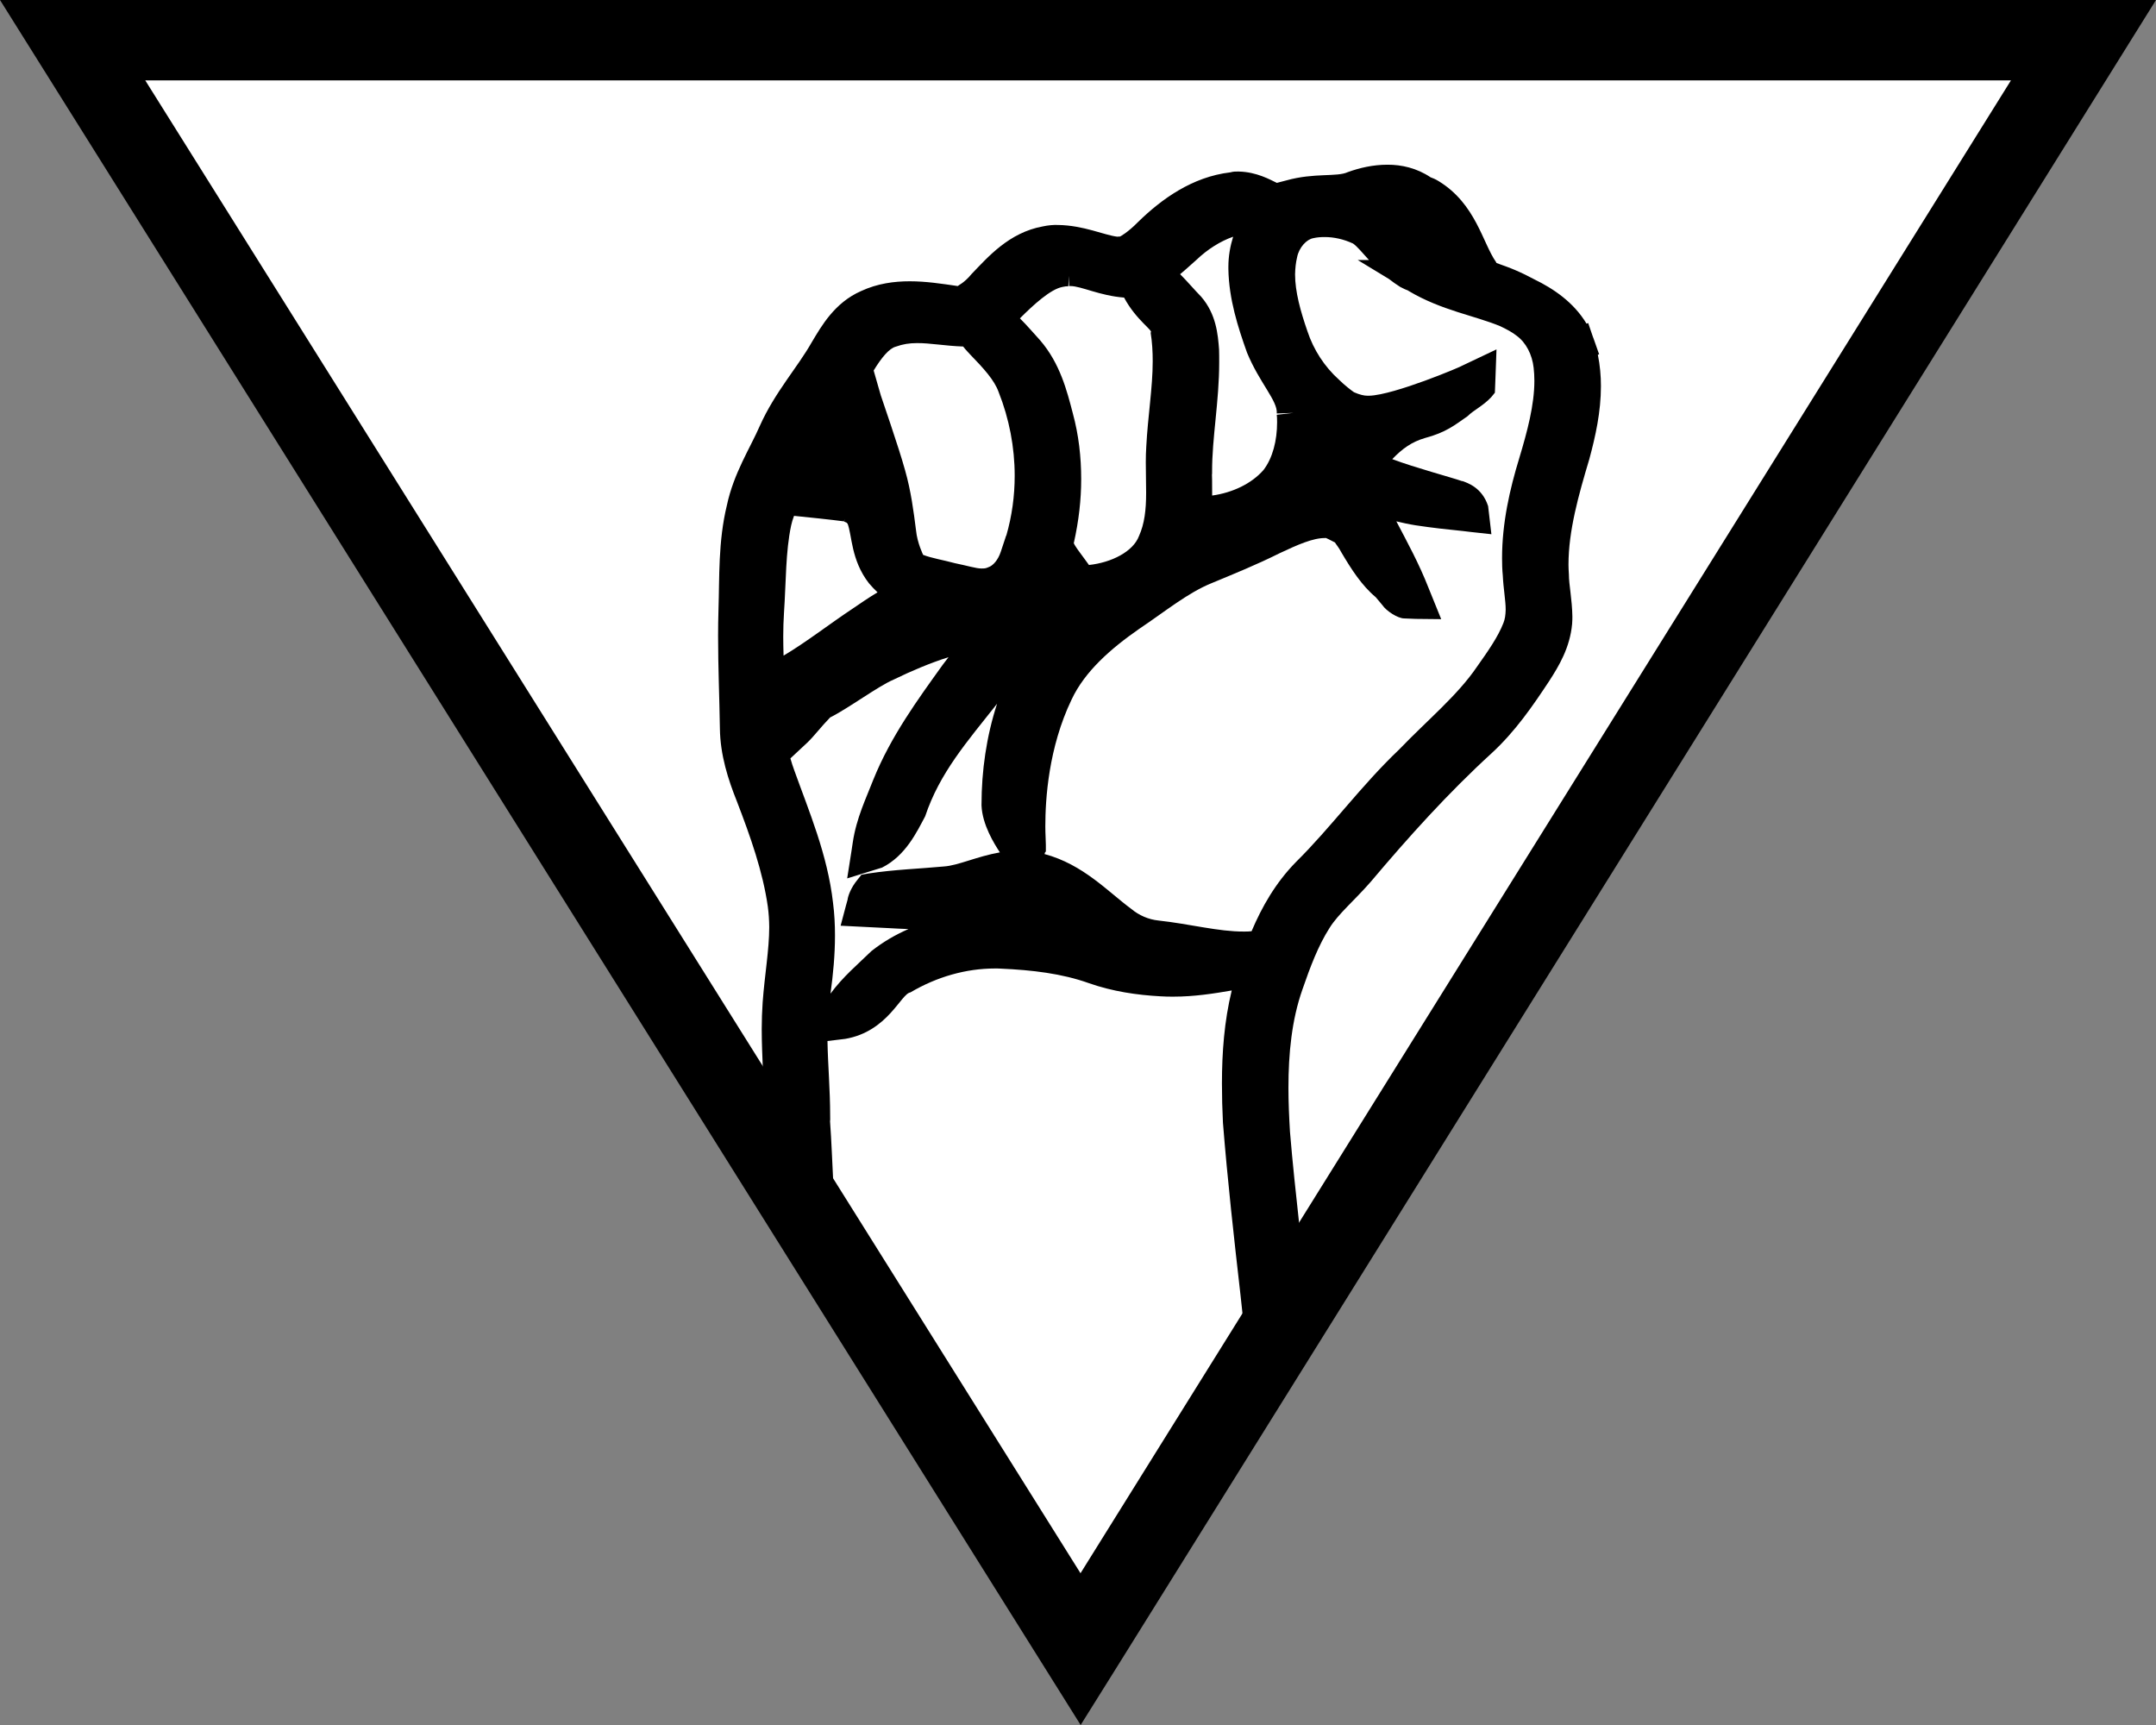
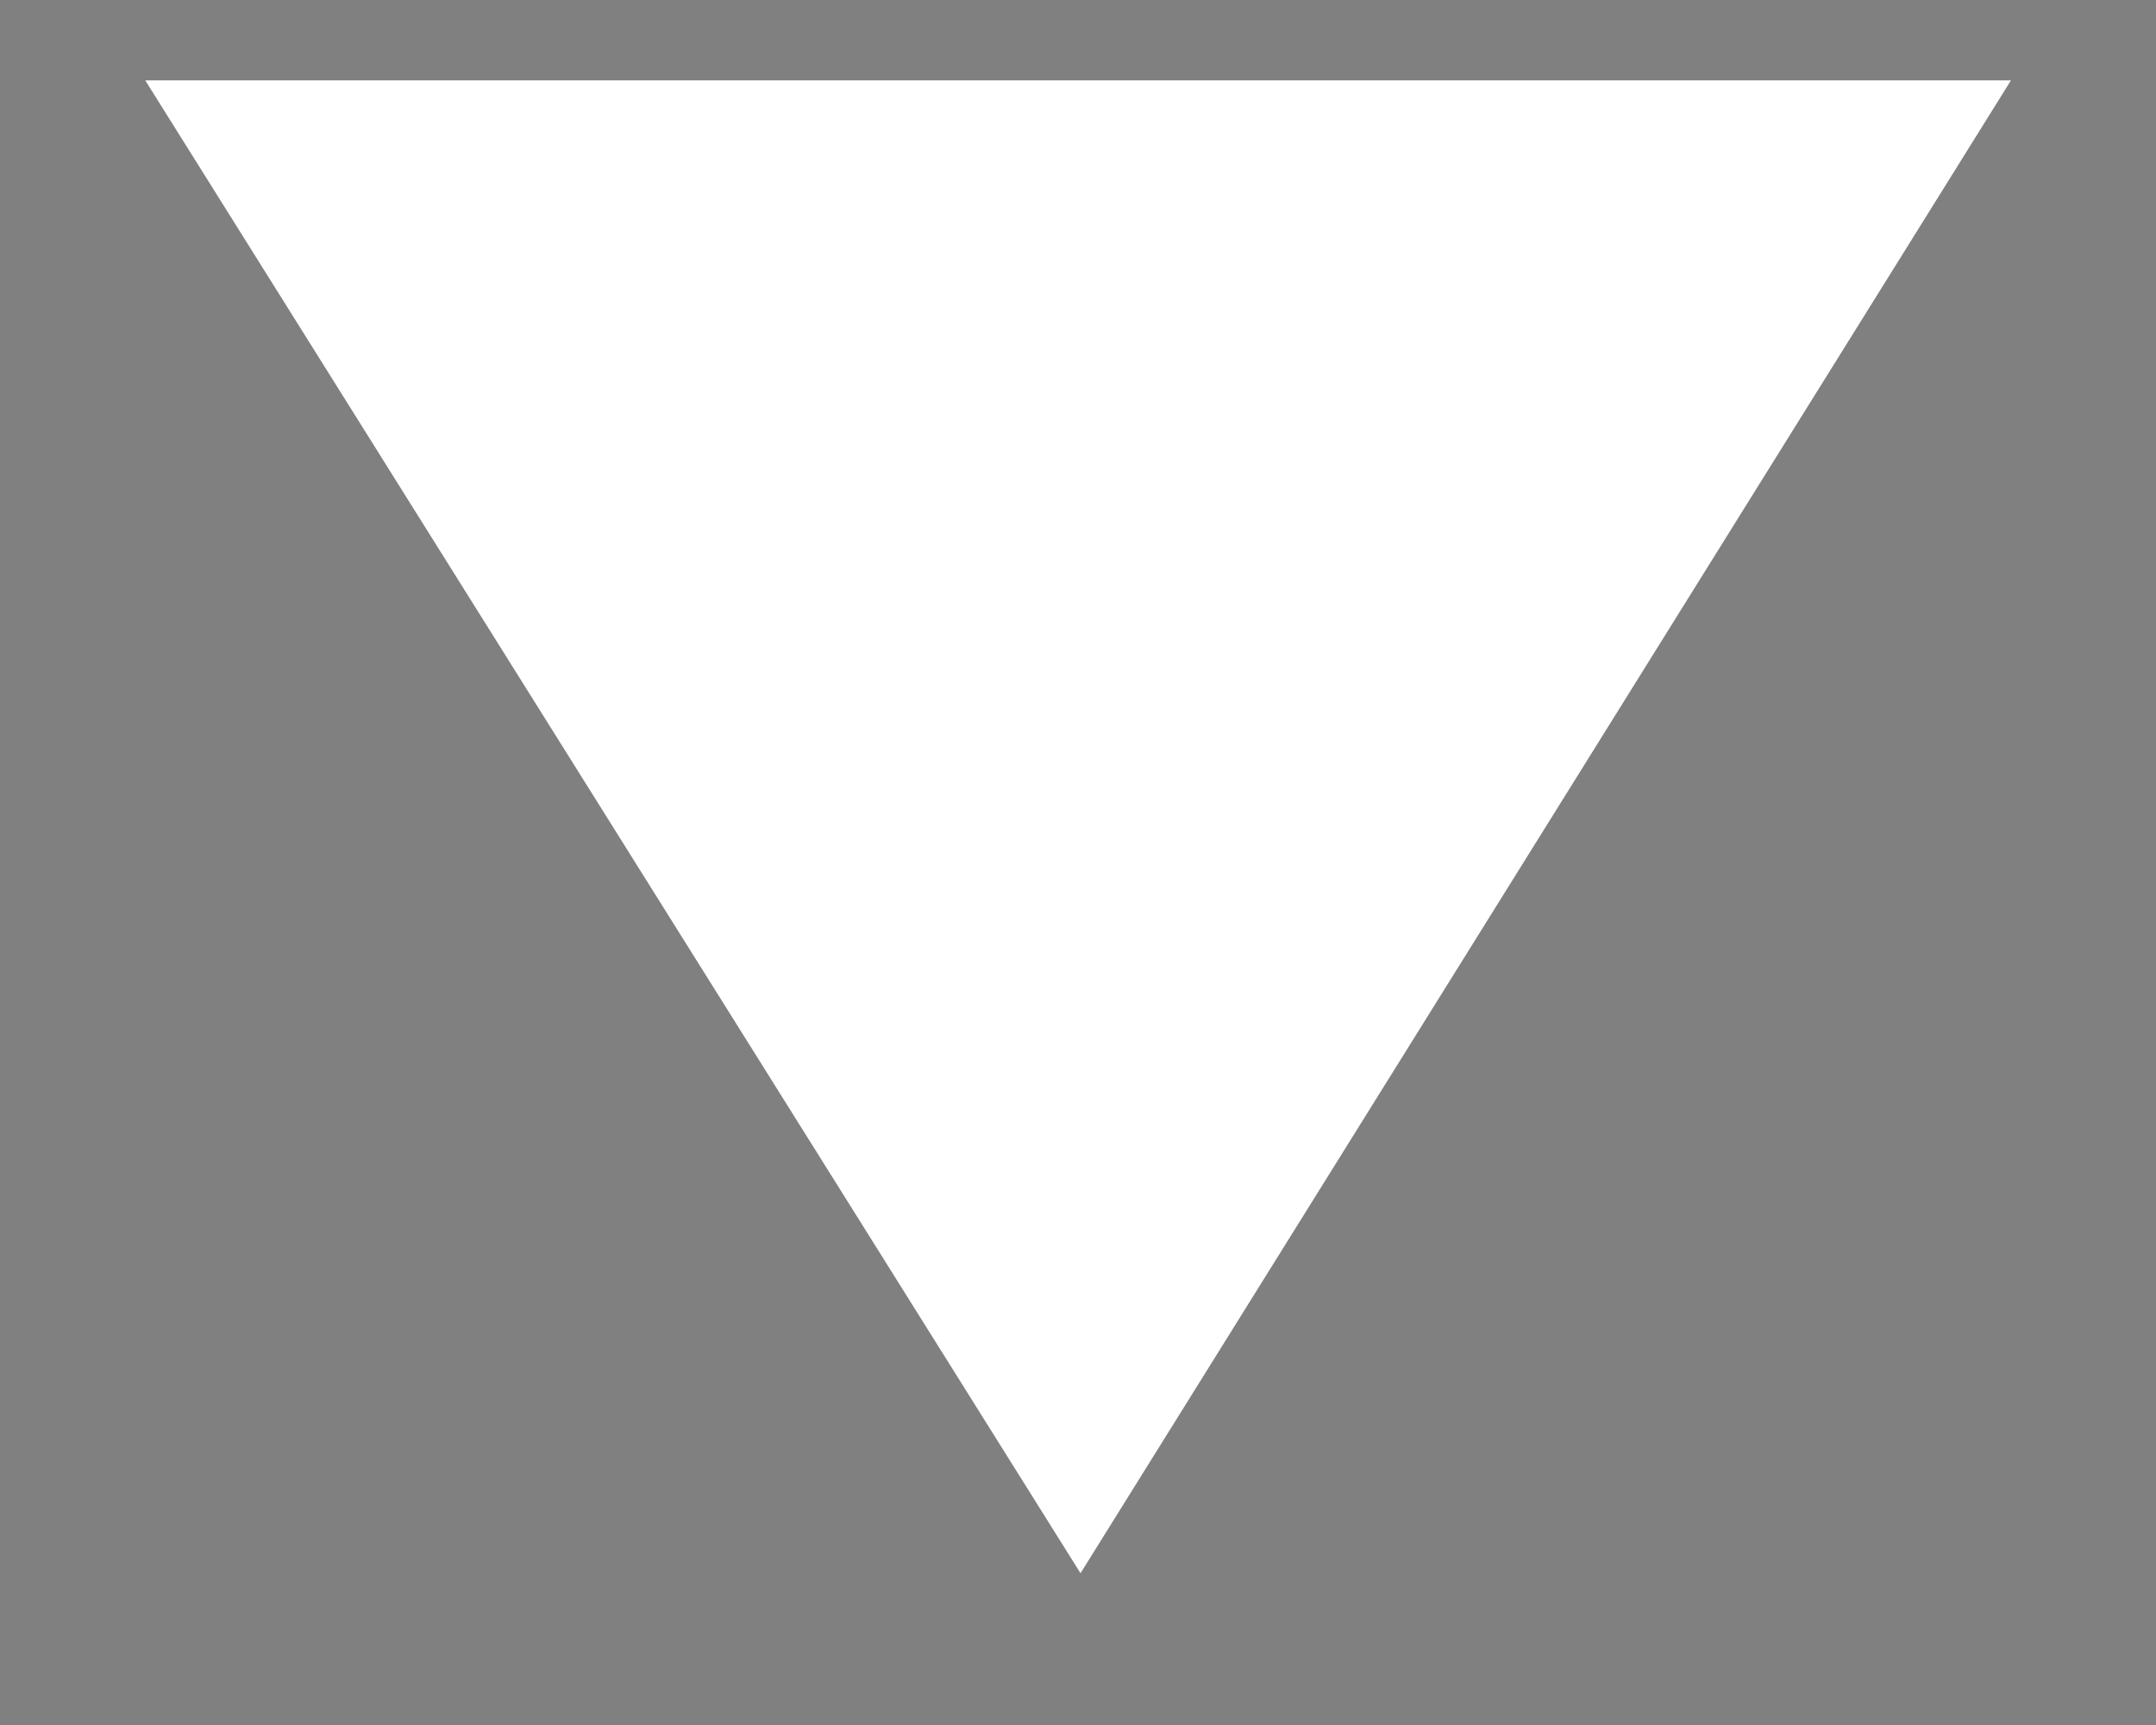
<svg xmlns="http://www.w3.org/2000/svg" version="1.2" baseProfile="tiny" id="Calque_1" x="0px" y="0px" width="32.165px" height="25.733px" viewBox="0 0 32.165 25.733" xml:space="preserve">
  <rect x="0" y="0" width="32.165" height="25.733" fill="#808080" stroke="none" />
  <g id="Riot_1_">
    <g id="XMLID_6_">
-       <path d="M0,0h32.165L16.632,24.917l-0.51,0.815L0,0L0,0z M16.122,24.602l0.508-0.32L16.122,24.602L16.122,24.602z" />
      <polygon fill="#FFFFFF" points="16.12,23.468 30.001,1.199 2.167,1.199 16.12,23.468   " />
    </g>
-     <path d="M19.245,16.883c-0.013-0.219-0.023-0.439-0.023-0.655c0-0.514,0.049-1.013,0.208-1.466   c0.117-0.339,0.237-0.657,0.406-0.921c0.131-0.21,0.373-0.411,0.612-0.685c0.573-0.679,1.162-1.332,1.803-1.918   c0.357-0.328,0.618-0.711,0.86-1.077c0.146-0.225,0.311-0.501,0.343-0.852c0.004-0.052,0.004-0.086,0.004-0.111   c-0.004-0.26-0.052-0.474-0.052-0.63C23.402,8.507,23.4,8.464,23.4,8.423c0-0.505,0.149-1.034,0.311-1.575   c0.092-0.341,0.173-0.704,0.173-1.09c0-0.152-0.014-0.31-0.046-0.467l0.019-0.006l-0.082-0.233   c-0.004-0.012-0.008-0.023-0.013-0.034l-0.068-0.199l-0.025,0.009c-0.192-0.321-0.497-0.524-0.777-0.66   c-0.083-0.045-0.182-0.094-0.287-0.139c-0.106-0.047-0.207-0.077-0.286-0.109c0.013,0.004,0-0.011,0-0.011   c-0.201-0.287-0.302-0.867-0.853-1.205c-0.051-0.032-0.096-0.05-0.123-0.059c-0.207-0.139-0.436-0.189-0.644-0.188   c-0.216,0-0.415,0.047-0.593,0.111c-0.16,0.075-0.498,0.007-0.911,0.122c-0.058,0.015-0.11,0.029-0.146,0.038   c-0.1-0.048-0.3-0.162-0.563-0.169c-0.002,0-0.025,0-0.025,0c-0.015,0-0.052-0.003-0.106,0.012   c-0.567,0.067-1.027,0.398-1.38,0.744c-0.146,0.149-0.268,0.219-0.271,0.214h-0.017C16.684,3.53,16.681,3.53,16.677,3.53h-0.014   c-0.196-0.025-0.497-0.168-0.877-0.174c-0.07-0.003-0.147,0.004-0.227,0.021c-0.508,0.092-0.822,0.46-1.064,0.71   C14.386,4.221,14.29,4.26,14.29,4.266h-0.009c-0.235-0.034-0.465-0.07-0.709-0.07c-0.23,0-0.481,0.032-0.726,0.146   c-0.394,0.173-0.589,0.518-0.736,0.764c-0.212,0.375-0.55,0.745-0.774,1.246c-0.148,0.339-0.39,0.707-0.492,1.187   c-0.131,0.539-0.109,1.07-0.125,1.552c-0.004,0.133-0.006,0.266-0.006,0.396c0,0.467,0.02,0.925,0.027,1.379   c0.005,0.4,0.124,0.764,0.253,1.087c0.203,0.527,0.388,1.05,0.462,1.571c0.014,0.104,0.02,0.201,0.021,0.305   c0,0.338-0.068,0.713-0.098,1.121c-0.009,0.131-0.014,0.268-0.014,0.402c0,0.209,0.01,0.405,0.017,0.604l1.05,1.675l-0.021-0.441   c-0.006-0.158-0.017-0.313-0.027-0.467c0.004-0.009,0.002-0.043,0.002-0.077c0-0.391-0.034-0.766-0.04-1.117l0.265-0.032   c0.636-0.109,0.83-0.674,0.972-0.693c0.394-0.233,0.831-0.357,1.261-0.357c0.036,0,0.063,0,0.086,0.002   c0.471,0.021,0.914,0.073,1.316,0.217c0.354,0.124,0.717,0.177,1.068,0.196c0.068,0.005,0.135,0.005,0.194,0.005   c0.308,0,0.597-0.045,0.869-0.092c-0.112,0.46-0.146,0.929-0.146,1.387c0,0.196,0.005,0.39,0.015,0.586   c0.069,0.867,0.165,1.722,0.262,2.571l0.034,0.316l0.844-1.354C19.334,17.812,19.283,17.347,19.245,16.883z M17.852,3.874   c0.163-0.155,0.352-0.275,0.545-0.343c-0.043,0.139-0.071,0.288-0.071,0.45v0.032c0.008,0.451,0.143,0.868,0.278,1.247   c0.186,0.452,0.46,0.72,0.444,0.908l0.249-0.009l-0.249,0.028c0.003,0.025,0.005,0.062,0.005,0.111   c0,0.273-0.066,0.535-0.203,0.713c-0.177,0.203-0.459,0.338-0.766,0.381c-0.001-0.079-0.001-0.157-0.001-0.233   c0-0.04-0.002-0.069-0.002-0.083l0.002-0.007V7.038c-0.002-0.505,0.106-1.047,0.106-1.634c0-0.063,0-0.128-0.002-0.192   c-0.017-0.225-0.043-0.526-0.266-0.785c-0.102-0.104-0.204-0.226-0.315-0.337C17.698,4.015,17.778,3.938,17.852,3.874z    M11.685,9.495c0-0.122,0.004-0.239,0.011-0.351c0.032-0.471,0.023-0.912,0.107-1.306c0.009-0.044,0.024-0.091,0.043-0.143   c0.203,0.021,0.542,0.055,0.744,0.082l0.016-0.036L12.592,7.78c0.01,0.004,0.022,0.01,0.038,0.016   c0.009,0.01,0.01,0.014,0.014,0.013c0.068,0.167,0.049,0.544,0.319,0.891c0.042,0.05,0.086,0.095,0.129,0.136   C12.959,8.915,12.837,9,12.725,9.076c-0.347,0.23-0.705,0.509-1.035,0.704C11.687,9.685,11.685,9.59,11.685,9.495z M14.084,12.925   c-0.357,0.034-0.738,0.045-1.135,0.106l-0.098,0.018l-0.059,0.075c-0.103,0.124-0.143,0.252-0.147,0.297l-0.025,0.09l-0.079,0.298   l0.419,0.021c0.19,0.007,0.387,0.022,0.593,0.029c-0.191,0.083-0.377,0.19-0.552,0.328c-0.198,0.193-0.425,0.382-0.611,0.635   c0.039-0.285,0.067-0.573,0.067-0.868c0-0.16-0.008-0.323-0.029-0.485c-0.082-0.722-0.36-1.368-0.578-1.977   c-0.022-0.059-0.041-0.119-0.058-0.179l0.257-0.24c0.098-0.094,0.201-0.233,0.336-0.371c0.271-0.135,0.717-0.467,0.946-0.564   c0.271-0.132,0.544-0.247,0.82-0.335c-0.029,0.037-0.058,0.075-0.087,0.114c-0.372,0.519-0.772,1.063-1.035,1.713   c-0.104,0.27-0.253,0.571-0.307,0.939l-0.021,0.139l-0.062,0.395l0.52-0.161c0.355-0.178,0.521-0.537,0.643-0.764   c0.217-0.65,0.623-1.11,1.073-1.68c-0.159,0.489-0.232,1.002-0.232,1.508v0.009c0.012,0.29,0.191,0.573,0.274,0.7   C14.571,12.776,14.295,12.911,14.084,12.925z M15.013,7.989l-0.002-0.001L14.93,8.232c-0.041,0.124-0.117,0.208-0.184,0.229   c-0.035,0.015-0.048,0.019-0.093,0.019h-0.013c-0.07,0.002-0.216-0.043-0.394-0.079c-0.174-0.047-0.347-0.075-0.474-0.124   c0-0.002-0.087-0.174-0.106-0.366c-0.036-0.284-0.075-0.586-0.163-0.895c-0.099-0.359-0.343-1.054-0.363-1.12l-0.043-0.149   l-0.063-0.22c0.118-0.194,0.232-0.331,0.331-0.356c0.103-0.038,0.203-0.053,0.316-0.053c0.189-0.002,0.422,0.042,0.688,0.051   c0.046,0.06,0.087,0.097,0.099,0.113c0.209,0.215,0.368,0.39,0.43,0.565c0.158,0.398,0.24,0.824,0.24,1.25   C15.138,7.398,15.097,7.699,15.013,7.989z M15.216,4.749c0.204-0.205,0.458-0.435,0.632-0.468c0.035-0.009,0.064-0.011,0.09-0.011   l0.011-0.154v0.151h0.02l0,0c0.161,0,0.435,0.144,0.801,0.172c0.18,0.339,0.449,0.5,0.396,0.522   c0.023,0.143,0.031,0.28,0.031,0.428c0,0.391-0.072,0.817-0.096,1.273c-0.005,0.075-0.007,0.154-0.007,0.233   c0,0.158,0.005,0.311,0.005,0.456c0,0.253-0.024,0.463-0.107,0.646c-0.087,0.231-0.409,0.395-0.746,0.431   c-0.021-0.03-0.045-0.062-0.069-0.095c-0.047-0.066-0.099-0.131-0.129-0.18c-0.029-0.042-0.021-0.046-0.029-0.047   c0.077-0.345,0.111-0.654,0.111-0.959c0-0.33-0.037-0.659-0.125-0.982c-0.087-0.334-0.19-0.743-0.487-1.088   C15.426,4.977,15.329,4.861,15.216,4.749z M18.558,13.896c-0.381,0.002-0.803-0.113-1.279-0.165   c-0.142-0.015-0.285-0.075-0.402-0.173c-0.346-0.255-0.717-0.664-1.294-0.818c0.003-0.009,0.006-0.017,0.008-0.025l0.012-0.013   v-0.097c0-0.072-0.008-0.156-0.008-0.278c0-0.408,0.047-1.173,0.392-1.892c0.196-0.418,0.58-0.756,1.008-1.054   c0.39-0.261,0.726-0.539,1.083-0.683c0.33-0.137,0.673-0.276,1.011-0.445c0.264-0.124,0.501-0.231,0.685-0.227V8.023   c0.02,0.006,0.066,0.03,0.142,0.069c0.009,0.018,0.064,0.084,0.092,0.142c0.156,0.264,0.307,0.499,0.517,0.675l0.098,0.117   c0.059,0.088,0.228,0.197,0.323,0.199l0.178,0.007l0.377,0.004l-0.19-0.469c-0.14-0.358-0.317-0.681-0.479-0.99   c0.091,0.022,0.187,0.043,0.288,0.059c0.244,0.037,0.479,0.063,0.711,0.086l0.108,0.013l0.311,0.034L22.201,7.55   c-0.09-0.28-0.311-0.347-0.385-0.375l-0.001,0.003c-0.158-0.056-0.705-0.201-1.044-0.329c0.15-0.157,0.292-0.258,0.488-0.315   c0.316-0.084,0.447-0.195,0.636-0.326c0.092-0.092,0.231-0.153,0.353-0.284l0.054-0.066l0.009-0.233l0.015-0.413L21.82,5.452   c-0.017,0.017-1.021,0.44-1.392,0.451h-0.027c-0.052,0-0.116-0.015-0.201-0.052c-0.045-0.031-0.142-0.106-0.225-0.188   c-0.217-0.195-0.379-0.448-0.469-0.72c-0.104-0.3-0.185-0.591-0.185-0.85c0.002-0.092,0.011-0.176,0.03-0.255   c0.029-0.149,0.144-0.268,0.241-0.285c0.056-0.013,0.111-0.017,0.172-0.017c0.137,0,0.282,0.032,0.422,0.097   c0.062,0.043,0.137,0.136,0.238,0.246h-0.168l0.466,0.283c0.051,0.04,0.106,0.079,0.166,0.117c0.052,0.029,0.092,0.045,0.115,0.053   l0.017,0.011c0.488,0.289,0.987,0.366,1.364,0.524c0.09,0.043,0.176,0.088,0.241,0.14c0.142,0.103,0.233,0.282,0.255,0.478   c0.007,0.062,0.011,0.124,0.011,0.196c0,0.36-0.104,0.749-0.225,1.152c-0.142,0.464-0.257,0.967-0.257,1.494   c0,0.079,0.002,0.167,0.011,0.259c0.009,0.192,0.043,0.374,0.043,0.507c-0.002,0.082-0.011,0.144-0.034,0.201   c-0.081,0.208-0.229,0.418-0.395,0.653c-0.291,0.428-0.736,0.792-1.16,1.233c-0.571,0.543-1.022,1.168-1.541,1.68   c-0.303,0.309-0.507,0.668-0.661,1.031C18.638,13.896,18.598,13.896,18.558,13.896z" />
  </g>
</svg>